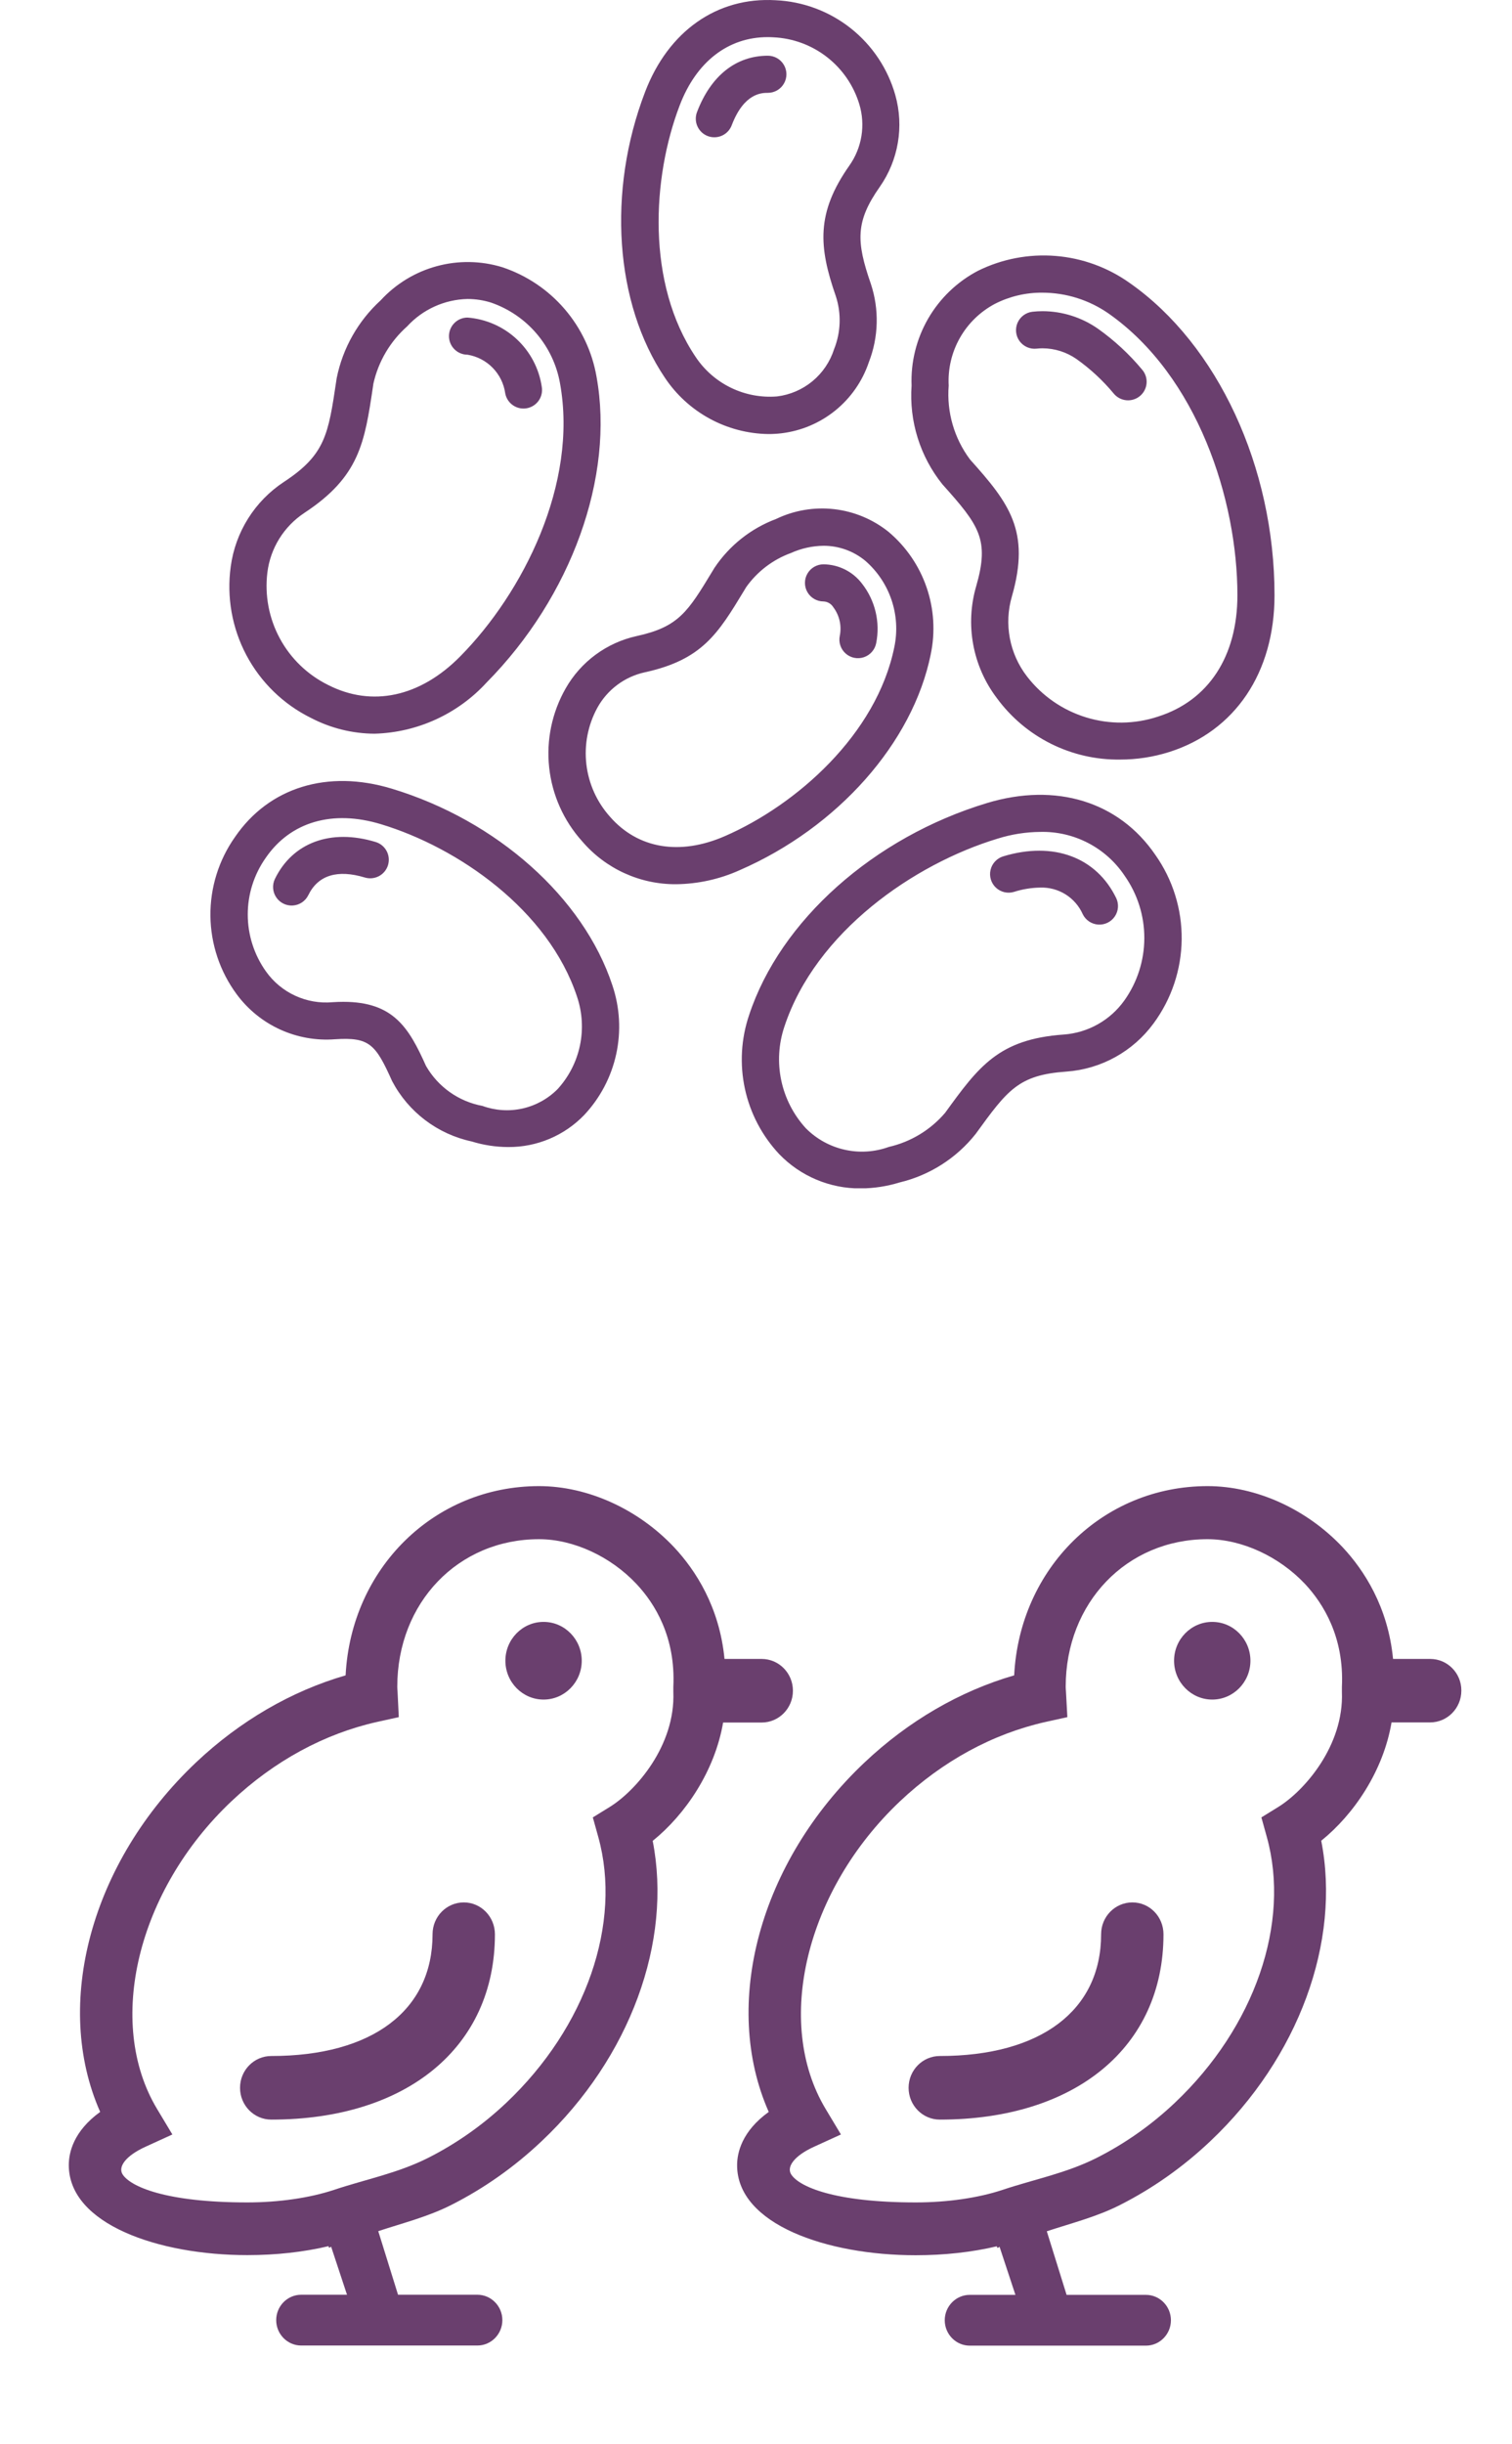
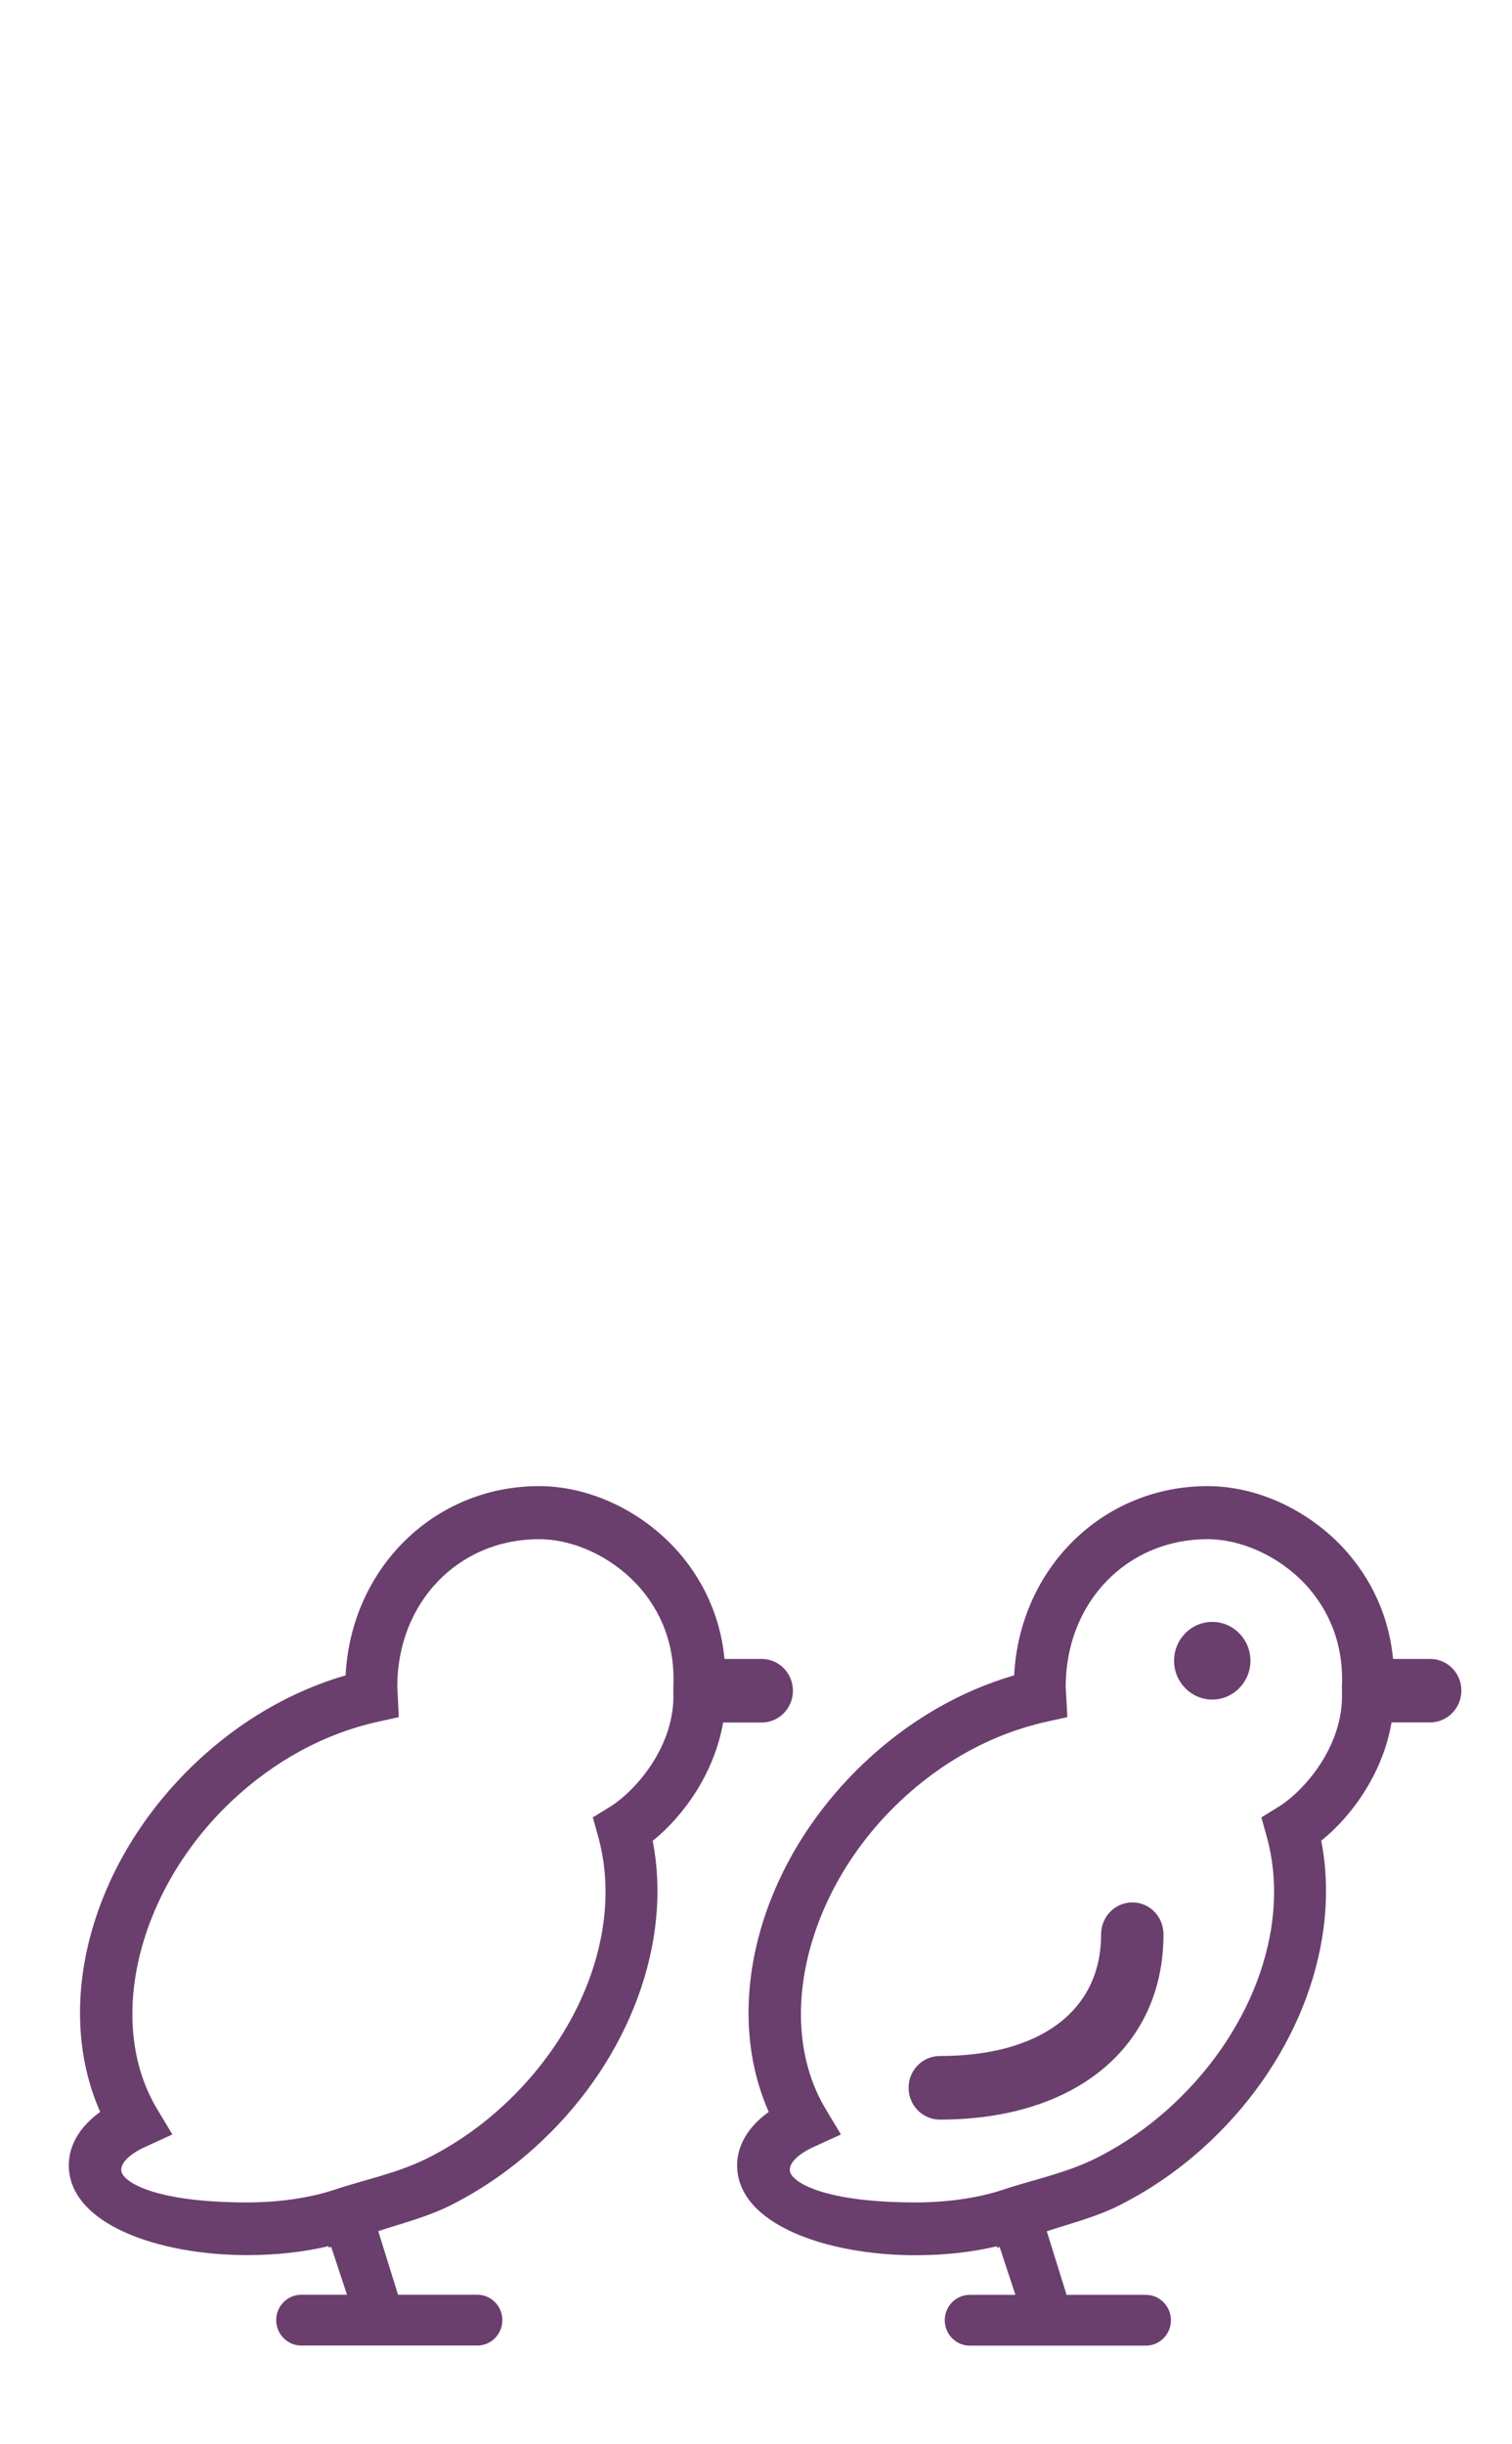
<svg xmlns="http://www.w3.org/2000/svg" width="112" height="181" viewBox="0 0 112 181" fill="none">
  <g clip-path="url(#clip0_709_2096)">
-     <path d="M83.69 20.962C82.072 19.807 80.171 19.113 78.189 18.954C76.207 18.794 74.219 19.176 72.437 20.057C70.899 20.865 69.622 22.092 68.752 23.596C67.883 25.1 67.457 26.819 67.524 28.555C67.337 31.194 68.153 33.807 69.81 35.869C72.553 38.926 73.301 39.961 72.314 43.4C71.479 46.247 72.042 49.322 73.832 51.687C75.962 54.601 79.372 56.302 82.981 56.25C84.209 56.25 85.429 56.062 86.6 55.693C91.49 54.147 94.409 49.806 94.409 44.081C94.409 34.603 90.202 25.528 83.69 20.962L83.69 20.962ZM85.771 53.071H85.771C84.048 53.639 82.191 53.659 80.456 53.128C78.721 52.597 77.193 51.541 76.083 50.106V50.106C74.774 48.419 74.356 46.206 74.958 44.159C76.34 39.337 74.763 37.27 71.856 34.031H71.856C70.679 32.46 70.116 30.512 70.274 28.555C70.207 27.322 70.494 26.097 71.103 25.023C71.711 23.949 72.615 23.073 73.706 22.497C74.79 21.947 75.99 21.664 77.206 21.674C78.96 21.675 80.671 22.212 82.111 23.213C88.707 27.838 91.66 37.027 91.66 44.081C91.66 48.611 89.513 51.888 85.771 53.07L85.771 53.071ZM68.941 48.464C69.291 46.81 69.185 45.093 68.635 43.495C68.086 41.897 67.113 40.478 65.821 39.389C64.663 38.459 63.267 37.876 61.792 37.707C60.318 37.538 58.825 37.789 57.488 38.433C55.624 39.132 54.028 40.398 52.923 42.053L52.767 42.31C50.953 45.305 50.275 46.425 47.167 47.103C44.938 47.591 43.022 49.003 41.897 50.987C40.887 52.761 40.46 54.809 40.679 56.838C40.898 58.868 41.751 60.778 43.116 62.295C44.855 64.336 47.409 65.503 50.09 65.481C51.714 65.462 53.317 65.107 54.797 64.439C62.061 61.275 67.614 55.004 68.942 48.464L68.941 48.464ZM53.698 61.918C50.36 63.376 47.257 62.855 45.187 60.487H45.188C44.216 59.404 43.604 58.047 43.435 56.603C43.266 55.158 43.549 53.697 44.245 52.419C44.981 51.08 46.258 50.122 47.749 49.791L47.754 49.79C52.016 48.86 53.184 46.931 55.12 43.734L55.277 43.474H55.277C56.1 42.318 57.255 41.439 58.589 40.953C59.348 40.611 60.169 40.428 61.001 40.418C62.129 40.416 63.222 40.807 64.091 41.525C64.987 42.302 65.659 43.304 66.038 44.427C66.417 45.551 66.489 46.755 66.247 47.916C64.933 54.385 58.999 59.609 53.699 61.918L53.698 61.918ZM73.121 59.467C64.72 62.005 57.798 68.171 55.488 75.175H55.488C54.893 76.931 54.786 78.816 55.178 80.628C55.57 82.44 56.447 84.112 57.714 85.465C59.292 87.106 61.475 88.026 63.752 88.009C64.731 88.004 65.703 87.855 66.639 87.567C68.866 87.034 70.849 85.769 72.271 83.975C74.641 80.708 75.439 79.608 78.99 79.358H78.992C81.564 79.175 83.925 77.869 85.449 75.789C86.779 73.985 87.508 71.809 87.531 69.568C87.555 67.327 86.871 65.136 85.579 63.306C82.881 59.359 78.222 57.928 73.121 59.467L73.121 59.467ZM83.284 74.092C82.238 75.559 80.593 76.483 78.796 76.614C73.967 76.954 72.491 78.989 70.009 82.411C68.928 83.678 67.467 84.563 65.843 84.935C64.791 85.317 63.651 85.389 62.56 85.142C61.468 84.896 60.47 84.342 59.684 83.546C58.775 82.549 58.148 81.327 57.87 80.007C57.591 78.687 57.671 77.317 58.1 76.037C60.418 69.01 67.713 63.973 73.917 62.1C74.931 61.783 75.987 61.617 77.051 61.608C79.556 61.545 81.919 62.772 83.309 64.858C84.26 66.211 84.769 67.826 84.764 69.479C84.76 71.133 84.243 72.745 83.284 74.093L83.284 74.092ZM29.017 58.405C24.26 56.965 19.922 58.307 17.406 61.987C16.201 63.694 15.565 65.738 15.587 67.828C15.61 69.918 16.29 71.948 17.531 73.629C19.223 75.923 21.977 77.183 24.819 76.963C27.36 76.796 27.819 77.322 29.045 80.061C30.249 82.352 32.408 83.99 34.94 84.532C35.814 84.802 36.723 84.941 37.637 84.945C39.763 84.961 41.802 84.103 43.276 82.571C44.46 81.308 45.28 79.748 45.647 78.056C46.014 76.364 45.915 74.604 45.36 72.964C43.221 66.474 36.805 60.758 29.016 58.404L29.017 58.405ZM41.308 80.65C40.596 81.37 39.692 81.87 38.704 82.092C37.717 82.313 36.686 82.246 35.735 81.899C33.975 81.573 32.446 80.491 31.555 78.938C30.285 76.098 29.14 74.192 25.434 74.192C25.182 74.192 24.918 74.201 24.642 74.219H24.641C22.703 74.393 20.819 73.522 19.696 71.934C18.825 70.708 18.356 69.243 18.352 67.74C18.349 66.236 18.811 64.769 19.676 63.539C21.508 60.861 24.624 59.947 28.22 61.037C33.922 62.76 40.624 67.382 42.748 73.825C43.138 74.987 43.21 76.233 42.957 77.433C42.704 78.633 42.134 79.744 41.308 80.65L41.308 80.65ZM23.039 53.168C24.495 53.928 26.111 54.328 27.753 54.335C30.914 54.245 33.905 52.878 36.042 50.547C42.331 44.184 45.528 35.294 44.188 27.902C43.867 26.044 43.047 24.307 41.816 22.878C40.586 21.449 38.991 20.381 37.201 19.787C35.623 19.305 33.94 19.28 32.347 19.714C30.755 20.147 29.318 21.023 28.201 22.238C26.528 23.764 25.386 25.784 24.94 28.003L24.91 28.202C24.318 32.184 24.097 33.673 21.034 35.687C18.875 37.106 17.438 39.391 17.092 41.951C16.779 44.209 17.185 46.508 18.252 48.521C19.32 50.535 20.995 52.161 23.039 53.169L23.039 53.168ZM19.804 42.408H19.804C20.024 40.603 21.026 38.986 22.544 37.985L22.544 37.984C26.636 35.295 27.01 32.777 27.631 28.606L27.66 28.406L27.66 28.406C28.028 26.768 28.901 25.288 30.157 24.172C31.31 22.914 32.927 22.18 34.634 22.141C35.229 22.142 35.82 22.234 36.387 22.413C37.692 22.866 38.852 23.658 39.748 24.709C40.644 25.76 41.243 27.031 41.483 28.391C42.83 35.827 38.739 43.907 34.086 48.614C31.118 51.619 27.549 52.387 24.293 50.72C22.777 49.969 21.531 48.766 20.727 47.277C19.923 45.788 19.601 44.087 19.804 42.408L19.804 42.408ZM56.917 32.144H56.917C57.237 32.144 57.556 32.126 57.874 32.089C59.342 31.915 60.73 31.328 61.878 30.397C63.026 29.465 63.886 28.227 64.358 26.826C65.083 24.967 65.135 22.913 64.507 21.019C63.419 17.887 63.361 16.411 65.163 13.846C66.55 11.866 66.974 9.368 66.319 7.042C65.766 5.087 64.612 3.357 63.019 2.096C61.428 0.835 59.478 0.107 57.45 0.017C53.118 -0.235 49.506 2.301 47.783 6.811C44.965 14.166 45.542 22.474 49.252 27.975C50.965 30.541 53.832 32.1 56.917 32.144L56.917 32.144ZM50.352 7.794C51.584 4.567 53.941 2.75 56.861 2.75C57.002 2.75 57.144 2.754 57.287 2.763H57.287C58.73 2.828 60.117 3.34 61.257 4.227C62.397 5.114 63.233 6.332 63.652 7.715C64.121 9.263 63.849 10.941 62.915 12.263L62.914 12.264C60.448 15.774 60.64 18.27 61.908 21.92H61.909C62.332 23.208 62.288 24.604 61.783 25.862C61.487 26.788 60.932 27.609 60.184 28.229C59.435 28.848 58.525 29.24 57.56 29.358C56.386 29.452 55.209 29.232 54.149 28.718C53.089 28.205 52.185 27.417 51.532 26.438C47.865 21.002 48.296 13.158 50.352 7.794L50.352 7.794ZM28.742 64.068C28.636 64.416 28.396 64.709 28.074 64.881C27.753 65.053 27.377 65.09 27.028 64.986C25.02 64.378 23.567 64.794 22.838 66.291V66.291C22.623 66.731 22.189 67.024 21.699 67.058C21.21 67.092 20.739 66.863 20.465 66.457C20.189 66.051 20.151 65.529 20.365 65.088C21.669 62.407 24.494 61.343 27.823 62.354C28.173 62.459 28.465 62.699 28.638 63.021C28.81 63.342 28.847 63.719 28.741 64.068H28.742ZM82.678 66.499C82.891 66.941 82.853 67.463 82.578 67.869C82.303 68.275 81.833 68.504 81.343 68.47C80.854 68.436 80.42 68.143 80.204 67.703C79.935 67.096 79.49 66.585 78.928 66.233C78.365 65.882 77.71 65.707 77.048 65.731C76.39 65.742 75.738 65.849 75.111 66.049C74.641 66.192 74.131 66.072 73.772 65.737C73.414 65.401 73.262 64.899 73.374 64.421C73.485 63.942 73.844 63.56 74.314 63.417C78.045 62.287 81.215 63.492 82.677 66.499L82.678 66.499ZM63.851 43.22C64.831 44.469 65.214 46.085 64.9 47.642C64.802 48.123 64.455 48.516 63.989 48.672C63.523 48.828 63.01 48.723 62.642 48.398C62.274 48.072 62.107 47.575 62.205 47.094C62.359 46.346 62.182 45.569 61.722 44.961C61.566 44.71 61.296 44.553 61.001 44.541C60.509 44.541 60.056 44.279 59.81 43.854C59.564 43.428 59.564 42.904 59.81 42.479C60.056 42.053 60.509 41.791 61.001 41.791C62.121 41.801 63.173 42.328 63.851 43.22ZM84.609 27.382C84.847 27.661 84.962 28.023 84.931 28.388C84.9 28.753 84.725 29.091 84.444 29.326C84.163 29.561 83.8 29.675 83.436 29.641C83.071 29.608 82.734 29.43 82.501 29.148C81.697 28.179 80.77 27.319 79.743 26.59C79.004 26.075 78.125 25.797 77.224 25.794C77.078 25.794 76.932 25.803 76.786 25.819C76.298 25.873 75.819 25.662 75.527 25.267C75.236 24.871 75.178 24.35 75.376 23.9C75.573 23.451 75.995 23.14 76.483 23.086C76.729 23.058 76.977 23.044 77.224 23.044C78.69 23.049 80.12 23.5 81.323 24.339C82.546 25.206 83.651 26.229 84.609 27.382ZM51.635 8.288C52.66 5.604 54.523 4.126 56.879 4.126C57.37 4.126 57.824 4.388 58.069 4.813C58.315 5.239 58.315 5.763 58.069 6.188C57.824 6.614 57.37 6.876 56.879 6.876C56.443 6.876 55.118 6.876 54.204 9.27C54.076 9.614 53.816 9.893 53.482 10.044C53.148 10.195 52.767 10.207 52.424 10.076C52.081 9.945 51.805 9.682 51.657 9.346C51.508 9.011 51.501 8.63 51.635 8.288ZM33.257 24.893C33.257 24.528 33.402 24.179 33.66 23.921C33.917 23.663 34.267 23.518 34.632 23.518C35.992 23.623 37.277 24.186 38.275 25.116C39.274 26.046 39.928 27.287 40.13 28.636C40.195 28.995 40.114 29.365 39.907 29.664C39.699 29.964 39.38 30.168 39.021 30.233C38.94 30.248 38.858 30.256 38.776 30.255C38.453 30.255 38.142 30.142 37.895 29.935C37.648 29.728 37.481 29.442 37.424 29.125C37.323 28.413 36.998 27.753 36.496 27.239C35.994 26.725 35.341 26.385 34.632 26.268C34.267 26.268 33.917 26.123 33.66 25.865C33.402 25.607 33.257 25.258 33.257 24.893L33.257 24.893Z" fill="#6A3F6E" />
-   </g>
+     </g>
  <path d="M56.42 122.854H53.667C53.293 118.989 51.511 116.274 49.943 114.593C47.273 111.754 43.531 110.055 39.928 110.055C32.153 110.055 26.003 116.15 25.601 124.069C21.579 125.237 17.771 127.449 14.523 130.516C6.711 137.903 3.911 148.461 7.42 156.399C5.441 157.833 5.096 159.409 5.096 160.339C5.096 164.716 11.751 167.005 18.321 167.005C20.449 167.005 22.503 166.777 24.341 166.34C24.341 166.473 24.397 166.492 24.528 166.378L25.704 169.939H22.307C21.289 169.939 20.459 170.784 20.459 171.819C20.459 172.853 21.289 173.699 22.307 173.699H35.364C36.381 173.699 37.212 172.853 37.212 171.819C37.212 170.784 36.381 169.939 35.364 169.939H29.484L28.019 165.229C29.839 164.631 31.724 164.156 33.441 163.283C35.859 162.058 38.108 160.472 40.124 158.564C46.676 152.383 49.812 143.79 48.347 136.327C50.773 134.371 52.948 131.152 53.564 127.563H56.42C57.699 127.563 58.735 126.509 58.735 125.208C58.735 123.908 57.699 122.854 56.42 122.854ZM45.173 133.811L43.913 134.589L44.315 136.033C46.088 142.404 43.419 150.132 37.501 155.725C35.756 157.377 33.805 158.744 31.724 159.798C29.447 160.947 27.067 161.393 24.743 162.172C22.941 162.77 20.655 163.102 18.312 163.102C12.264 163.102 9.651 161.925 9.081 161.023C8.727 160.463 9.315 159.646 10.771 158.982L12.768 158.07L11.629 156.171C7.803 149.781 10.173 139.992 17.136 133.402C20.291 130.421 24.024 128.389 27.944 127.516L29.54 127.164L29.447 125.256C29.437 125.142 29.428 125.028 29.428 124.914C29.428 118.685 33.936 113.986 39.928 113.986C42.467 113.986 45.229 115.258 47.152 117.309C48.496 118.742 50.055 121.221 49.877 124.924V124.971V125.294C49.877 125.408 49.887 125.512 49.896 125.617C49.887 125.427 49.877 125.294 49.877 125.294C50.036 129.291 47.077 132.633 45.173 133.811ZM49.933 126.832C49.933 126.747 49.924 126.633 49.924 126.509C49.924 126.642 49.933 126.747 49.933 126.832ZM49.896 125.797C49.896 125.759 49.896 125.721 49.896 125.683C49.887 125.721 49.896 125.759 49.896 125.797Z" fill="#6A3F6E" />
-   <path d="M43.092 122.987C43.092 124.572 41.823 125.863 40.264 125.863C38.705 125.863 37.436 124.572 37.436 122.987C37.436 121.401 38.705 120.11 40.264 120.11C41.823 120.11 43.092 121.401 43.092 122.987Z" fill="#6A3F6E" />
-   <path d="M34.356 140.884C33.077 140.884 32.041 141.938 32.041 143.239C32.041 148.888 27.58 152.259 20.095 152.259C18.816 152.259 17.78 153.313 17.78 154.614C17.78 155.915 18.816 156.969 20.095 156.969C30.156 156.969 36.661 151.585 36.661 143.248C36.661 141.938 35.625 140.884 34.356 140.884Z" fill="#6A3F6E" />
  <path d="M105.943 122.854H103.189C102.816 118.989 101.033 116.274 99.465 114.593C96.796 111.754 93.053 110.055 89.451 110.055C81.676 110.055 75.525 116.15 75.124 124.069C71.101 125.237 67.293 127.449 64.045 130.516C56.224 137.903 53.433 148.461 56.943 156.399C54.945 157.842 54.6 159.428 54.6 160.349C54.6 164.726 61.255 167.014 67.825 167.014C69.953 167.014 72.007 166.786 73.845 166.35C73.845 166.482 73.901 166.501 74.041 166.387L75.217 169.948H71.829C70.812 169.948 69.981 170.793 69.981 171.828C69.981 172.863 70.812 173.708 71.829 173.708H84.887C85.904 173.708 86.735 172.863 86.735 171.828C86.735 170.793 85.904 169.948 84.887 169.948H79.007L77.541 165.239C79.361 164.64 81.247 164.166 82.964 163.292C85.381 162.067 87.631 160.482 89.647 158.573C96.208 152.373 99.335 143.78 97.869 136.317C100.296 134.361 102.471 131.143 103.077 127.554H105.933C107.212 127.554 108.248 126.5 108.248 125.199C108.257 123.908 107.221 122.854 105.943 122.854ZM94.696 133.811L93.436 134.589L93.837 136.033C95.611 142.404 92.941 150.132 87.024 155.725C85.279 157.377 83.328 158.744 81.247 159.798C78.969 160.947 76.589 161.393 74.265 162.172C72.464 162.77 70.177 163.102 67.835 163.102C61.777 163.102 59.173 161.925 58.604 161.023C58.249 160.463 58.837 159.646 60.293 158.982L62.291 158.07L61.152 156.171C57.325 149.781 59.696 139.992 66.659 133.402C69.813 130.421 73.547 128.389 77.467 127.516L79.063 127.164L78.96 125.256C78.951 125.142 78.941 125.028 78.941 124.914C78.941 118.685 83.459 113.986 89.441 113.986C91.98 113.986 94.743 115.258 96.675 117.309C98.009 118.742 99.577 121.221 99.4 124.924V124.971V125.294C99.409 125.408 99.409 125.512 99.419 125.617C99.409 125.427 99.4 125.294 99.4 125.294C99.559 129.291 96.6 132.633 94.696 133.811ZM99.456 126.832C99.456 126.747 99.447 126.633 99.437 126.509C99.456 126.642 99.456 126.747 99.456 126.832ZM99.419 125.797C99.419 125.759 99.419 125.721 99.419 125.683C99.409 125.721 99.409 125.759 99.419 125.797Z" fill="#6A3F6E" />
  <path d="M92.624 122.987C92.624 124.572 91.355 125.863 89.796 125.863C88.237 125.863 86.968 124.572 86.968 122.987C86.968 121.401 88.237 120.11 89.796 120.11C91.355 120.11 92.624 121.401 92.624 122.987Z" fill="#6A3F6E" />
  <path d="M83.879 140.884C82.6 140.884 81.564 141.938 81.564 143.239C81.564 148.888 77.093 152.259 69.617 152.259C68.339 152.259 67.303 153.313 67.303 154.614C67.303 155.915 68.339 156.969 69.617 156.969C79.679 156.969 86.184 151.585 86.184 143.248C86.184 141.938 85.157 140.884 83.879 140.884Z" fill="#6A3F6E" />
  <defs>
    <clipPath id="clip0_709_2096">
-       <rect width="88" height="88" fill="white" transform="translate(11)" />
-     </clipPath>
+       </clipPath>
  </defs>
</svg>